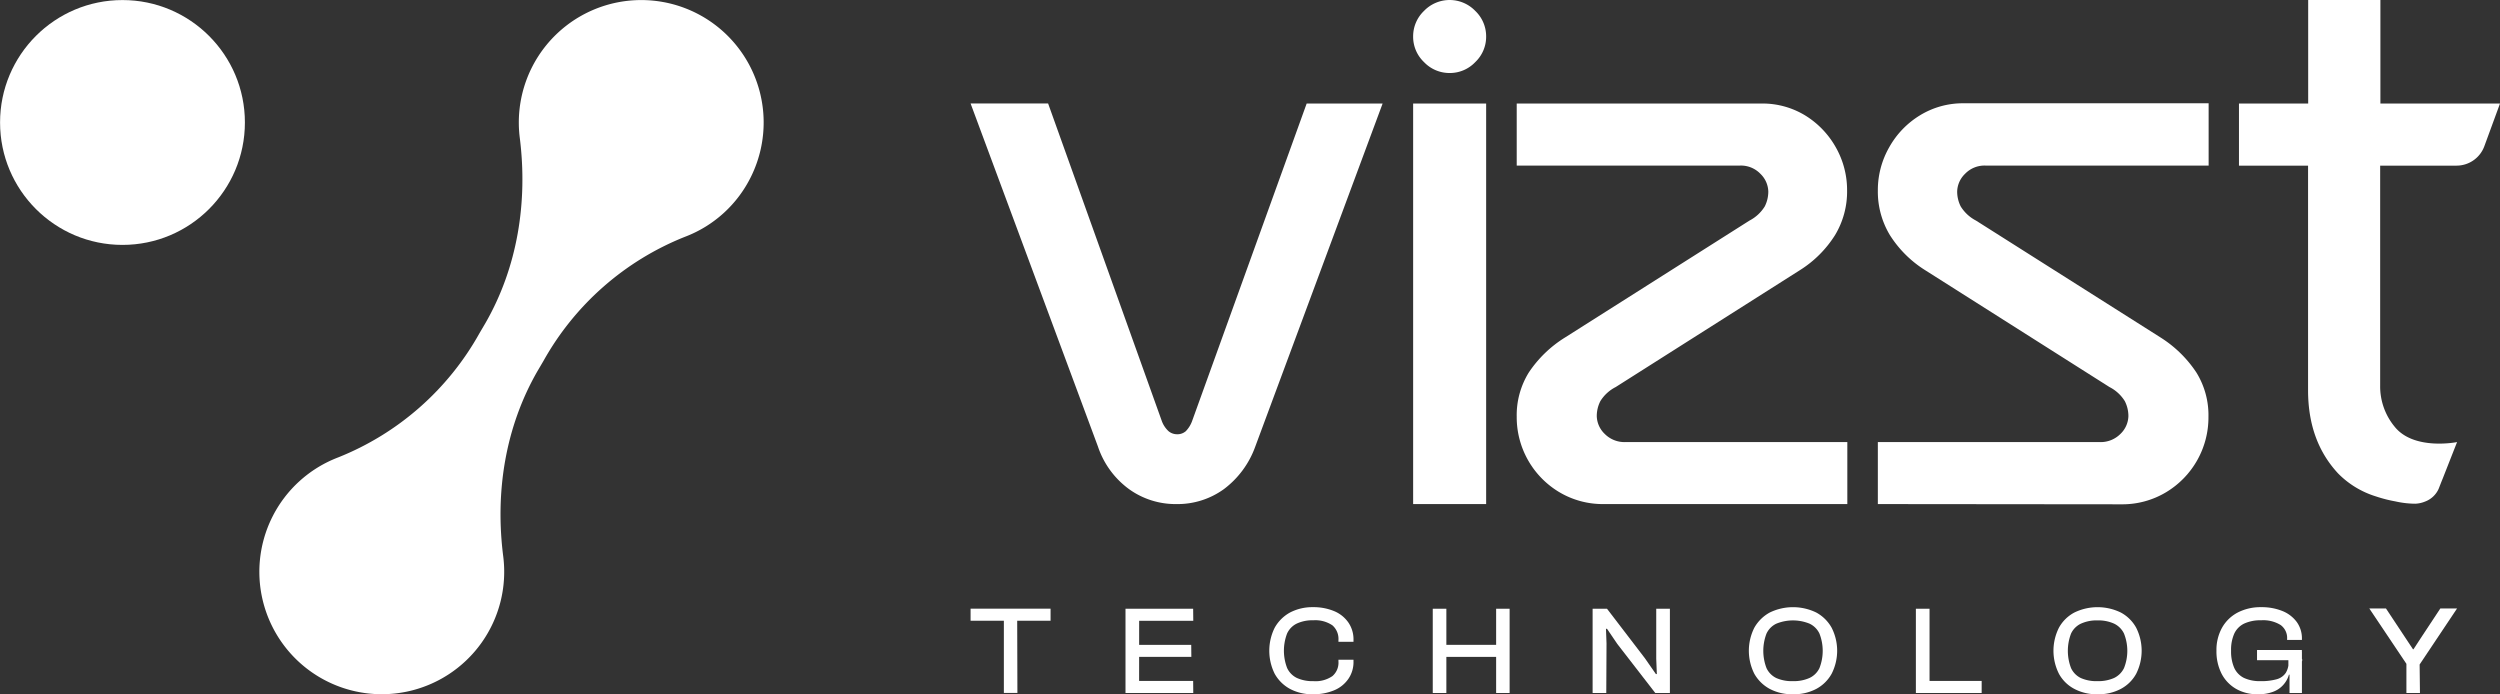
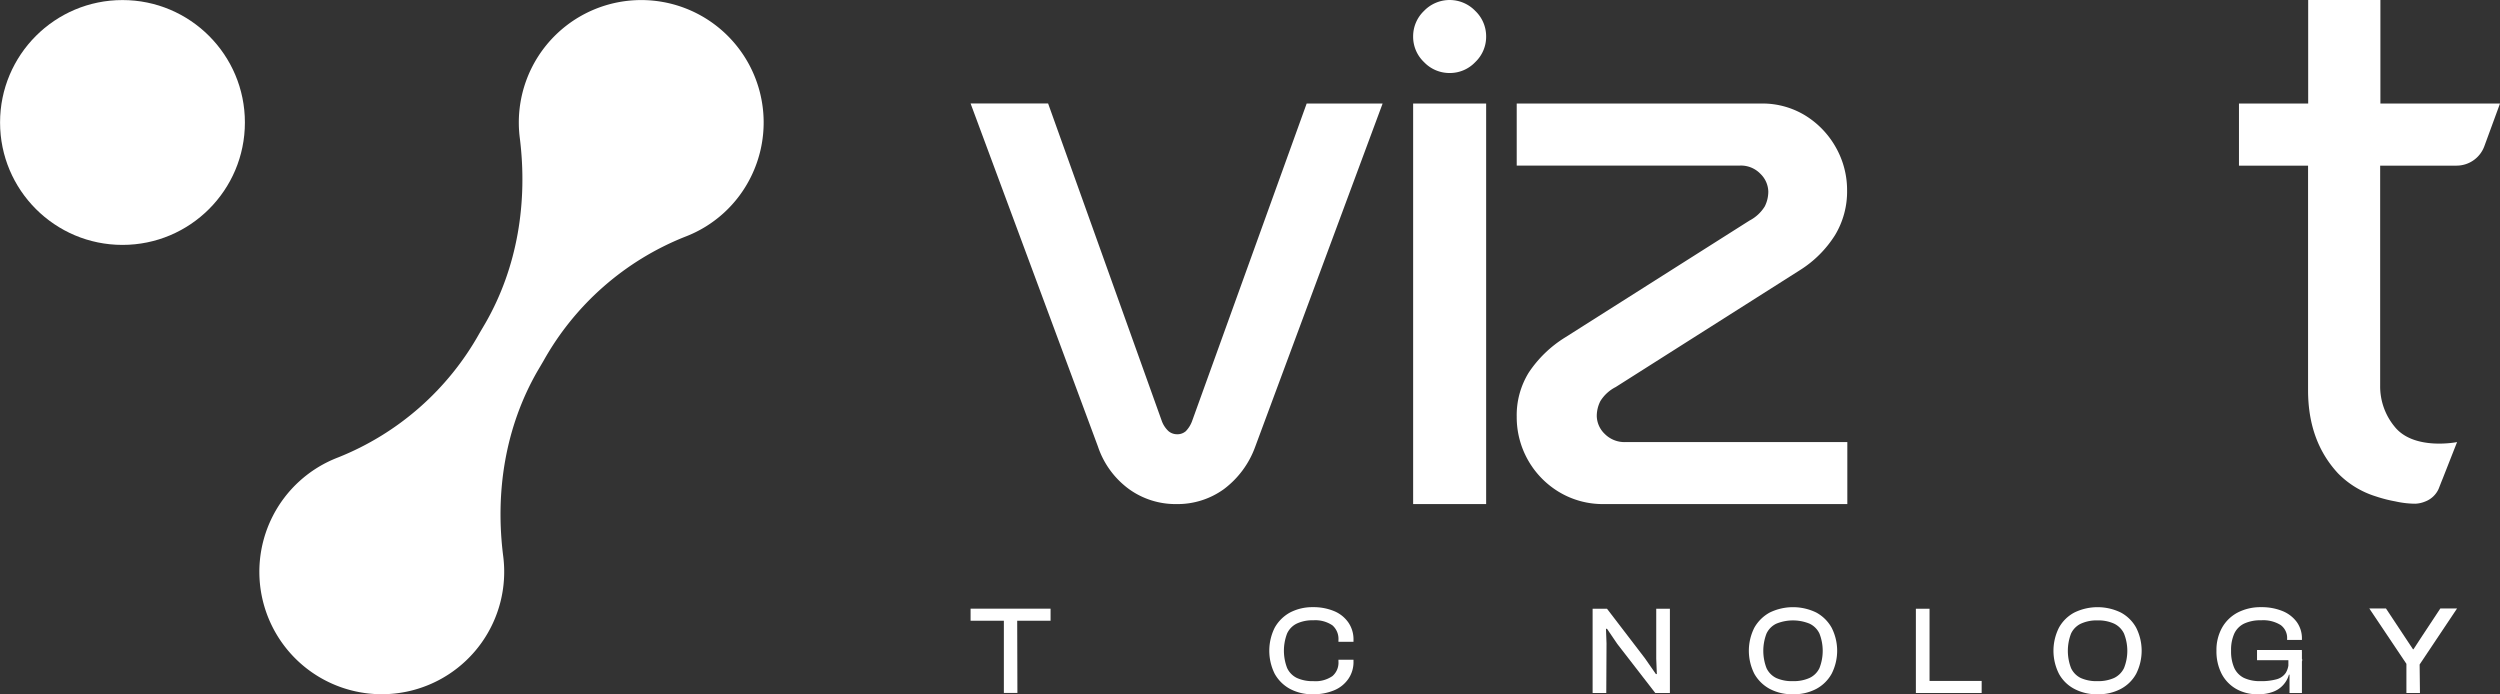
<svg xmlns="http://www.w3.org/2000/svg" viewBox="0 0 415.37 115.35">
  <rect x="0" y="0" width="415.37" height="115.35" fill="#333333" stroke="none" />
  <defs>
    <style>.cls-1{fill:#fff;}</style>
  </defs>
  <g id="Layer_2" data-name="Layer 2">
    <g id="Layer_1-2" data-name="Layer 1">
      <path class="cls-1" d="M195.43,83.75a13.2,13.2,0,0,1-7.84-2.48,14.41,14.41,0,0,1-5.17-7.08l-21.16-57h12.88L193,69.86a4.34,4.34,0,0,0,1.15,1.78,2.2,2.2,0,0,0,1.4.51,2.12,2.12,0,0,0,1.47-.51,4.79,4.79,0,0,0,1.08-1.78l19-52.66h12.62l-21.16,57a15.28,15.28,0,0,1-5.23,7.08A13.12,13.12,0,0,1,195.43,83.75Z" />
      <path class="cls-1" d="M240.86,12.13a5.83,5.83,0,0,1-4.26-1.81,5.8,5.8,0,0,1-1.81-4.25,5.83,5.83,0,0,1,1.81-4.26,5.91,5.91,0,0,1,8.51,0,5.83,5.83,0,0,1,1.81,4.26,5.8,5.8,0,0,1-1.81,4.25A5.8,5.8,0,0,1,240.86,12.13Zm-6.07,71.62V17.2h12.13V83.75Z" />
      <path class="cls-1" d="M266.48,83.75a14.11,14.11,0,0,1-7.44-2A14.5,14.5,0,0,1,252,69.27a13.48,13.48,0,0,1,2-7.37A19.72,19.72,0,0,1,260,56.09l30.67-19.44a6.52,6.52,0,0,0,2.54-2.35,5.49,5.49,0,0,0,.59-2.48,4.24,4.24,0,0,0-1.31-2.94,4.48,4.48,0,0,0-3.39-1.37H252V17.2h40.72a13.64,13.64,0,0,1,7.24,2A14.6,14.6,0,0,1,305,24.45a14.41,14.41,0,0,1,1.89,7.24,14,14,0,0,1-2,7.37,18.49,18.49,0,0,1-5.81,5.81L268.44,64.31a6.41,6.41,0,0,0-2.55,2.35,5.49,5.49,0,0,0-.59,2.48,4.24,4.24,0,0,0,1.31,2.94,4.64,4.64,0,0,0,3.52,1.37h36.8v10.3Z" />
      <path class="cls-1" d="M415.37,17.2H395.5V0h-12V17.2H372V27.52h11.48V64.83c0,5.83,1.76,10.36,5,13.84a15,15,0,0,0,6.25,3.8,23.2,23.2,0,0,0,3.28.84,15.33,15.33,0,0,0,3.3.38,4.76,4.76,0,0,0,1.62-.36,4,4,0,0,0,2.25-2.12c.22-.56.44-1.13.67-1.69l1.84-4.68.55-1.39s-7.16,1.45-10.37-2.55a10.5,10.5,0,0,1-2.41-6.85V27.52h12.69a4.92,4.92,0,0,0,4.62-3.23Z" />
-       <path class="cls-1" d="M312,83.75V73.45h36.8a4.64,4.64,0,0,0,3.52-1.37,4.24,4.24,0,0,0,1.31-2.94,5.49,5.49,0,0,0-.59-2.48,6.41,6.41,0,0,0-2.55-2.35L319.83,44.87A18.6,18.6,0,0,1,314,39.06a14,14,0,0,1-2-7.37,14.32,14.32,0,0,1,1.9-7.24A14.49,14.49,0,0,1,319,19.16a13.64,13.64,0,0,1,7.24-2h40.72V27.51H329.88a4.48,4.48,0,0,0-3.39,1.37,4.24,4.24,0,0,0-1.31,2.94,5.49,5.49,0,0,0,.59,2.48,6.52,6.52,0,0,0,2.54,2.35L359,56.09a19.72,19.72,0,0,1,5.93,5.81,13.48,13.48,0,0,1,2,7.37,14.5,14.5,0,0,1-7.05,12.52,14.11,14.11,0,0,1-7.44,2Z" />
      <circle class="cls-1" cx="20.35" cy="20.35" r="20.34" />
      <path class="cls-1" d="M89.3,61.66l1-1.7a46.69,46.69,0,0,1,23.49-20.61,20.21,20.21,0,0,0,11.06-10.14,20.34,20.34,0,1,0-38.49-6.32C87.7,33.55,86,44.37,80.66,53.67l-1,1.7A46.67,46.67,0,0,1,56.18,76,20.34,20.34,0,1,0,83.61,92.44C82.25,81.78,83.93,71,89.3,61.66Z" />
      <path class="cls-1" d="M174.55,103.13H161.26v-2h13.29Zm-5.51,12h-2.25v-14H169Z" />
-       <path class="cls-1" d="M189.26,115.14H187v-14h2.27Zm9-12H187.69v-2h10.55Zm-.32,6H187.69v-2h10.23Zm.32,6H187.69v-2h10.55Z" />
      <path class="cls-1" d="M218.15,115.35a7.84,7.84,0,0,1-3.82-.89,6.39,6.39,0,0,1-2.54-2.51,8.6,8.6,0,0,1,0-7.66,6.48,6.48,0,0,1,2.54-2.52,8,8,0,0,1,3.82-.89,8.84,8.84,0,0,1,3.52.66,5.38,5.38,0,0,1,2.36,1.89,4.94,4.94,0,0,1,.85,2.93v.27h-2.5v-.27a3,3,0,0,0-1-2.46,5.06,5.06,0,0,0-3.18-.84,6.09,6.09,0,0,0-2.73.54,3.42,3.42,0,0,0-1.62,1.65,8,8,0,0,0,0,5.73,3.44,3.44,0,0,0,1.62,1.66,6.23,6.23,0,0,0,2.73.53,4.93,4.93,0,0,0,3.18-.84,2.94,2.94,0,0,0,1-2.45v-.27h2.5v.27a4.9,4.9,0,0,1-.85,2.91,5.33,5.33,0,0,1-2.36,1.9A8.84,8.84,0,0,1,218.15,115.35Z" />
-       <path class="cls-1" d="M240.31,115.14h-2.26v-14h2.26Zm9.38-6h-10.9v-2h10.9Zm1.13,6h-2.24v-14h2.24Z" />
      <path class="cls-1" d="M266.88,115.14h-2.27v-14H267l6.3,8.23,1.82,2.62h.16l-.1-2.54v-8.31h2.27v14h-2.43L268.72,107,267,104.47h-.17l.09,2.43Z" />
      <path class="cls-1" d="M297.89,115.35a7.93,7.93,0,0,1-3.85-.89,6.44,6.44,0,0,1-2.56-2.51,8.51,8.51,0,0,1,0-7.66,6.53,6.53,0,0,1,2.56-2.52,8.84,8.84,0,0,1,7.73,0,6.44,6.44,0,0,1,2.55,2.52,8.43,8.43,0,0,1,0,7.66,6.35,6.35,0,0,1-2.55,2.51A7.92,7.92,0,0,1,297.89,115.35Zm0-2.18a6.37,6.37,0,0,0,2.76-.53A3.46,3.46,0,0,0,302.3,111a7.87,7.87,0,0,0,0-5.73,3.44,3.44,0,0,0-1.65-1.65,7.3,7.3,0,0,0-5.51,0,3.42,3.42,0,0,0-1.64,1.65,8,8,0,0,0,0,5.73,3.44,3.44,0,0,0,1.64,1.66A6.36,6.36,0,0,0,297.89,113.17Z" />
      <path class="cls-1" d="M320.59,115.14h-2.27v-14h2.27Zm8.66,0H319v-2h10.25Z" />
      <path class="cls-1" d="M348.49,115.35a7.89,7.89,0,0,1-3.84-.89,6.19,6.19,0,0,1-2.56-2.51,8.51,8.51,0,0,1,0-7.66,6.28,6.28,0,0,1,2.56-2.52,8.82,8.82,0,0,1,7.72,0,6.31,6.31,0,0,1,2.55,2.52,8.51,8.51,0,0,1,0,7.66,6.23,6.23,0,0,1-2.55,2.51A7.86,7.86,0,0,1,348.49,115.35Zm0-2.18a6.45,6.45,0,0,0,2.77-.53A3.52,3.52,0,0,0,352.9,111a7.74,7.74,0,0,0,0-5.73,3.5,3.5,0,0,0-1.64-1.65,6.3,6.3,0,0,0-2.77-.54,6.21,6.21,0,0,0-2.75.54,3.42,3.42,0,0,0-1.64,1.65,8,8,0,0,0,0,5.73,3.44,3.44,0,0,0,1.64,1.66A6.36,6.36,0,0,0,348.49,113.17Z" />
      <path class="cls-1" d="M375.14,115.35a7.08,7.08,0,0,1-3.61-.89,6.2,6.2,0,0,1-2.41-2.51,8.14,8.14,0,0,1-.86-3.83,7.57,7.57,0,0,1,.93-3.83,6.38,6.38,0,0,1,2.6-2.52,8.25,8.25,0,0,1,3.92-.89,9.12,9.12,0,0,1,3.51.64,5.51,5.51,0,0,1,2.38,1.82,4.64,4.64,0,0,1,.86,2.81v.17H380v-.17a2.66,2.66,0,0,0-1.07-2.3,5.48,5.48,0,0,0-3.24-.79,6.4,6.4,0,0,0-2.81.54,3.48,3.48,0,0,0-1.65,1.65,6.59,6.59,0,0,0-.54,2.87,6.76,6.76,0,0,0,.53,2.86,3.48,3.48,0,0,0,1.62,1.66,6.23,6.23,0,0,0,2.73.53,9.54,9.54,0,0,0,2.72-.32,2.67,2.67,0,0,0,1.49-1.06,3.44,3.44,0,0,0,.47-1.91v-.46l2.25.06v.34l-1.87,2.28h-.33a4.28,4.28,0,0,1-1,1.76,4.2,4.2,0,0,1-1.72,1.11A6.83,6.83,0,0,1,375.14,115.35Zm7.32-5.66H375V108h7.45Zm0,5.45H380.4v-3.56l-.19-.29v-3h2.25Z" />
      <path class="cls-1" d="M402,110.43h-2.09l-6.26-9.34h2.77l3.31,5,1.18,1.78H401l1.16-1.78,3.3-5h2.78Zm.07,4.71h-2.25V109H402Z" />
    </g>
  </g>
</svg>